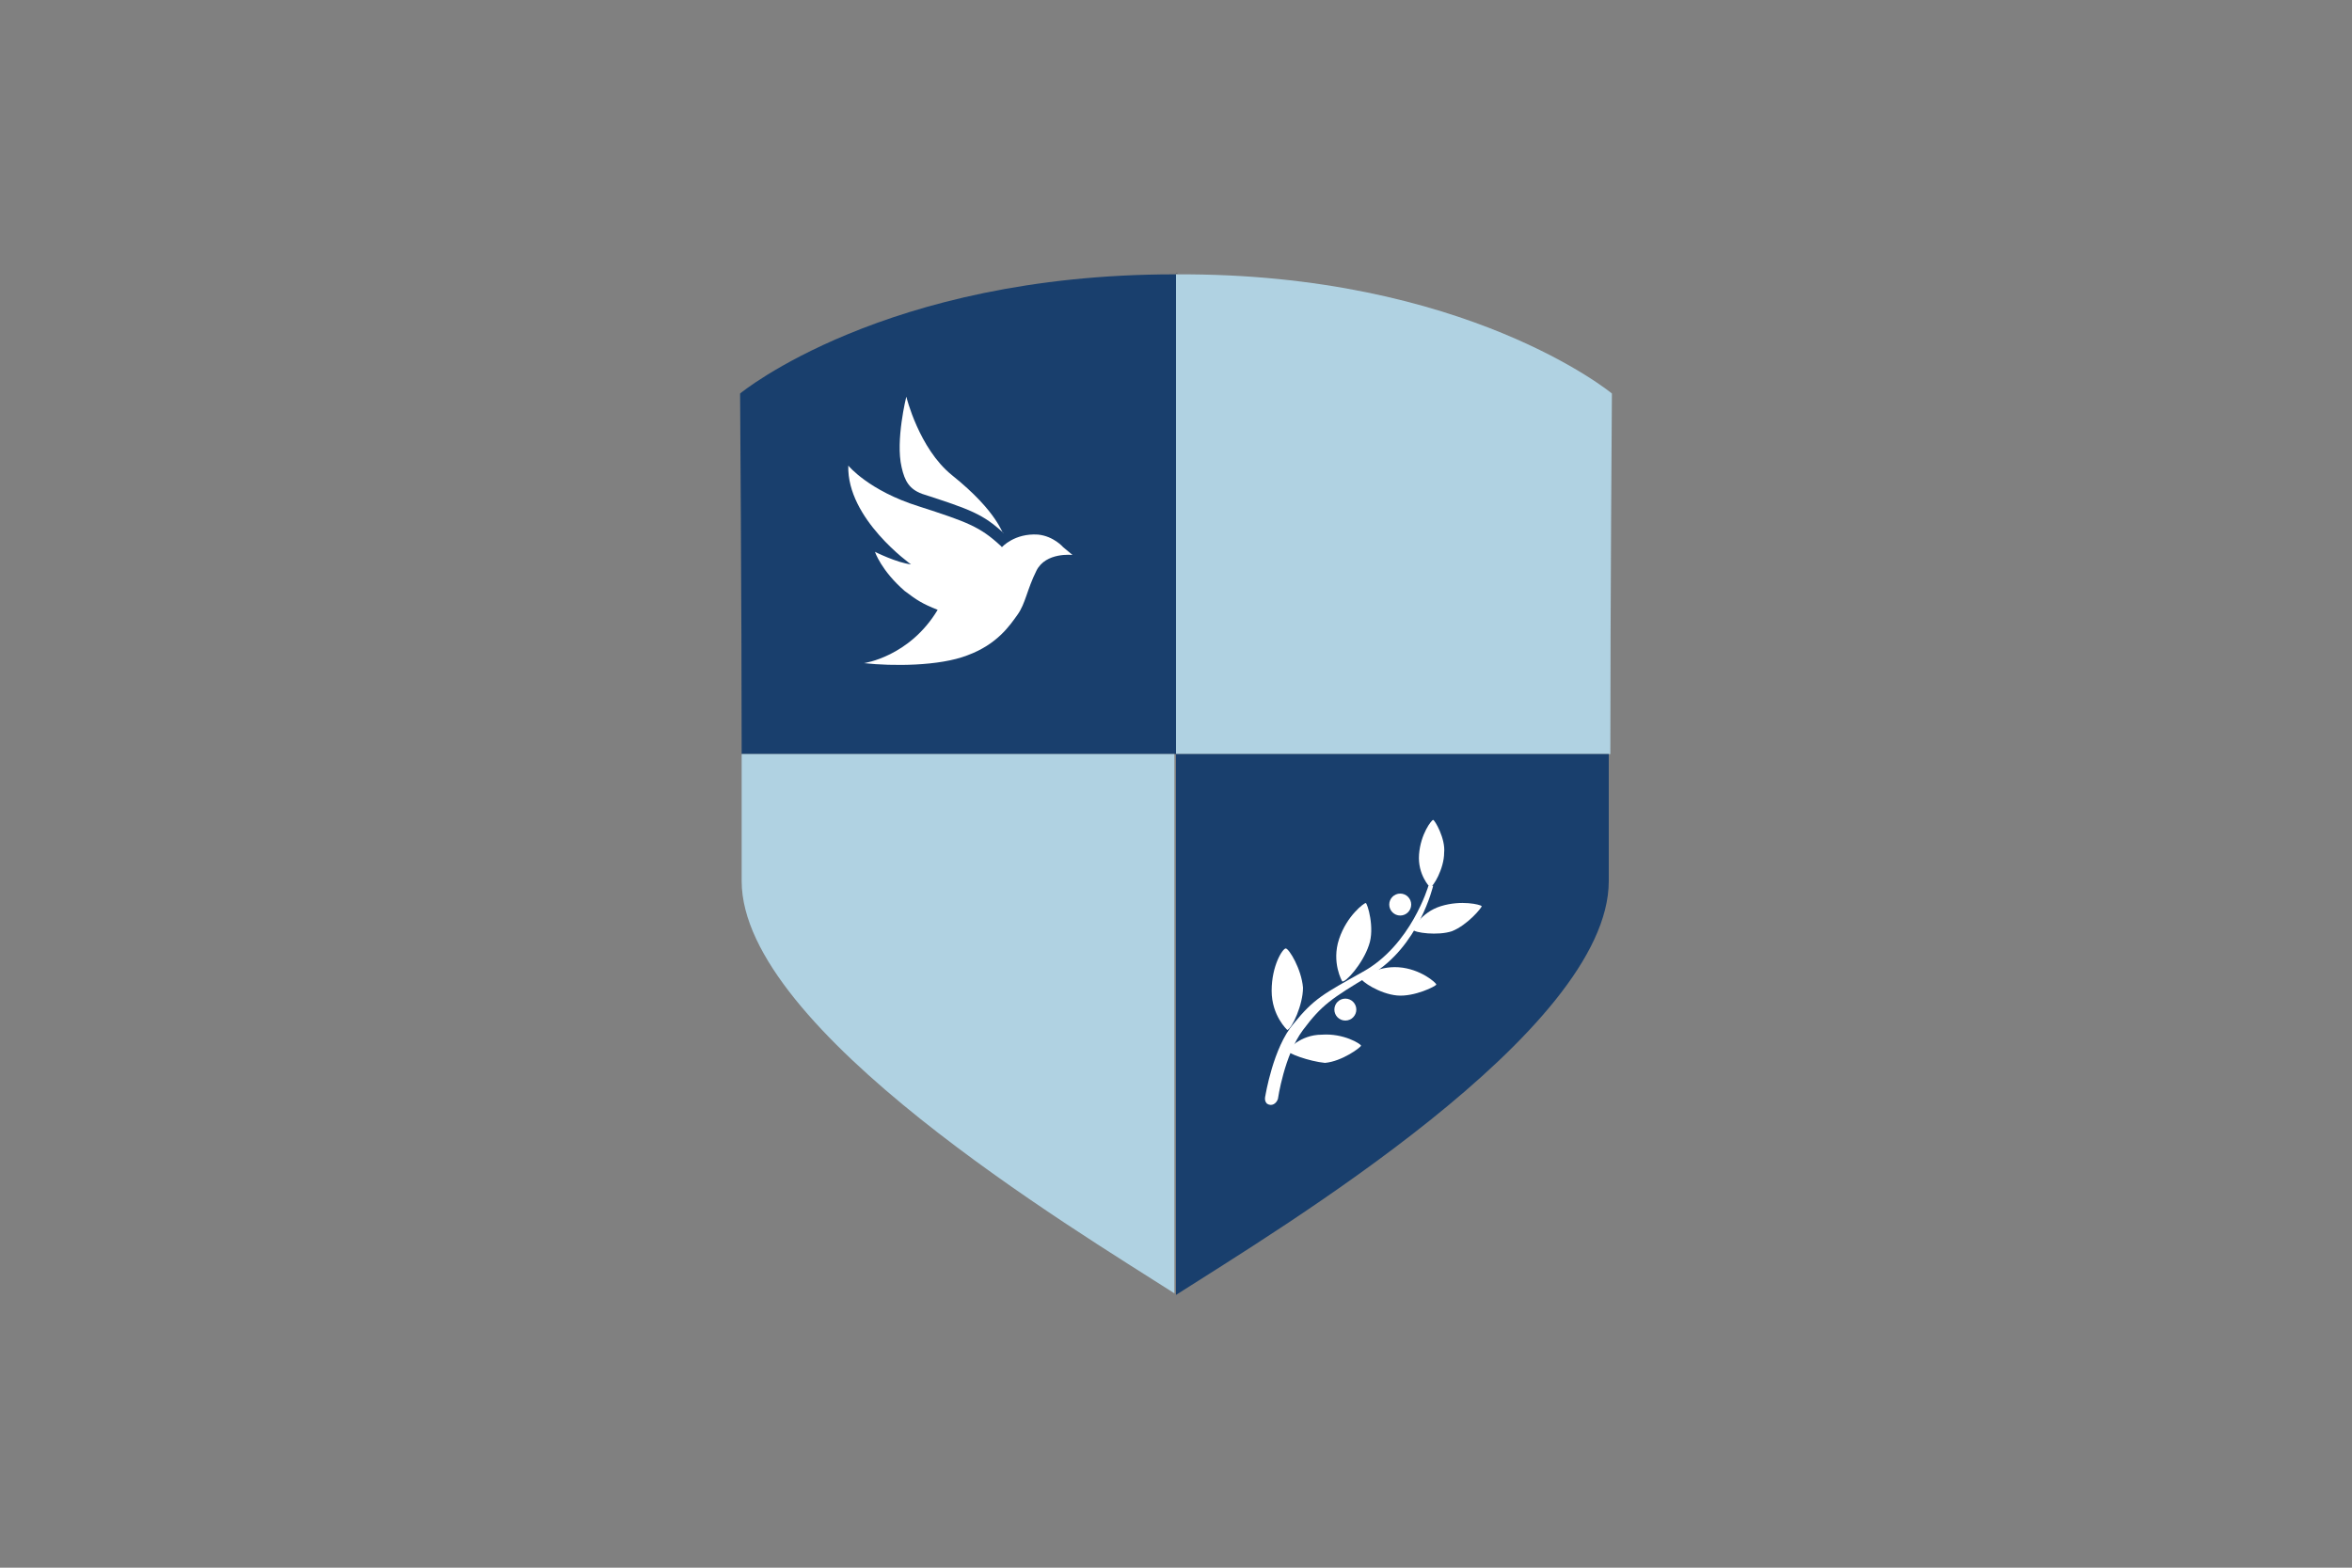
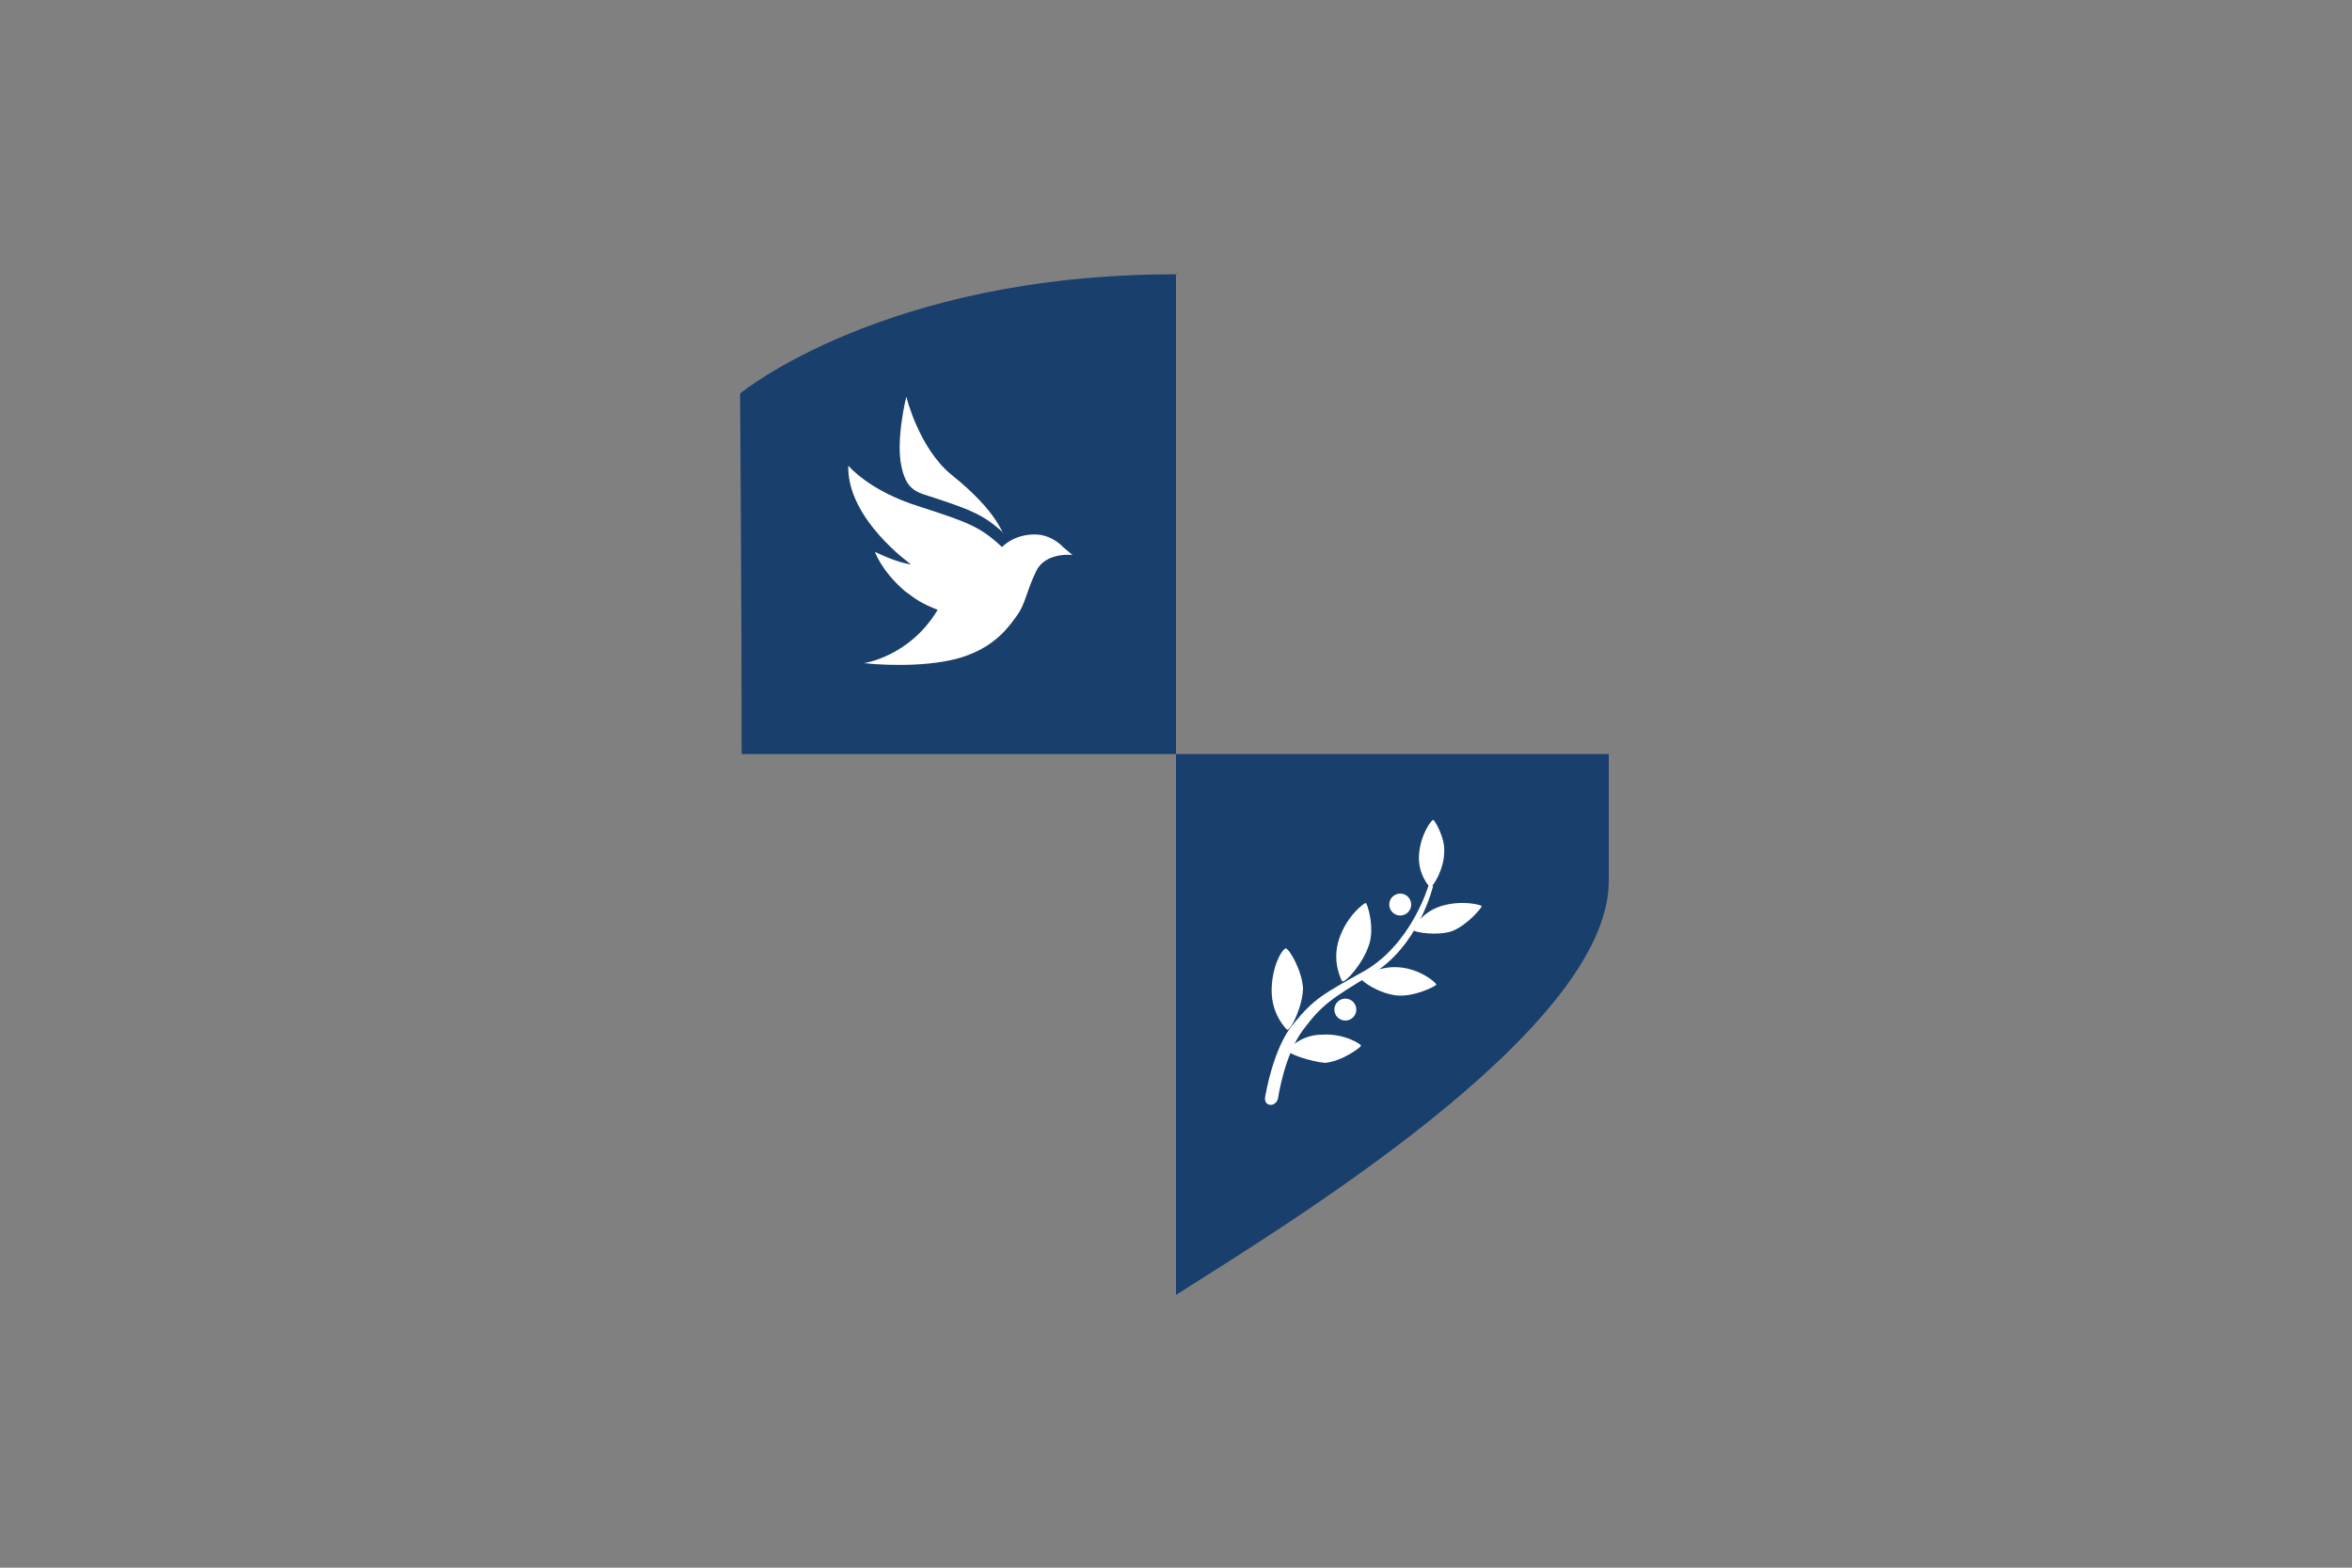
<svg xmlns="http://www.w3.org/2000/svg" version="1.1" id="Layer_1" x="0px" y="0px" viewBox="0 0 150 100" style="enable-background:new 0 0 150 100;" xml:space="preserve">
  <rect x="0" y="0" width="150" height="100" fill="#808080" stroke="none" />
  <style type="text/css">
	.st0{fill:#193F6D;}
	.st1{fill:#B0D2E2;}
	.st2{fill:#FFFFFF;}
</style>
  <g>
    <path d="M75,17.4L75,17.4C75,17.4,75,17.5,75,17.4L75,17.4z" />
    <path class="st0" d="M75,48.1V17.5c0,0,0,0-0.1,0c-18.5,0-27.7,7.6-27.7,7.6s0.1,13.6,0.1,23H75z" />
    <path d="M75.1,17.4L75.1,17.4L75.1,17.4C75,17.5,75,17.4,75.1,17.4z" />
-     <path class="st1" d="M75,17.5v30.6h27.7c0-9.4,0.1-23,0.1-23S93.5,17.4,75,17.5C75,17.4,75,17.5,75,17.5z" />
-     <path class="st1" d="M47.3,48.1c0,4.4,0,5.6,0,8.1c0,9.5,21.2,22.2,27.6,26.3V48.1H47.3z" />
    <path class="st0" d="M102.6,56.2c0-2.6,0-3.8,0-8.1H75v34.5C81.4,78.5,102.6,65.8,102.6,56.2z" />
    <g>
      <path class="st2" d="M60.7,30.3c-2.1-1.7-2.9-5-2.9-5s-0.7,2.8-0.3,4.5c0.2,0.9,0.5,1.4,1.3,1.7c3.1,1,3.9,1.3,5.2,2.5    C63.9,34.1,63.7,32.7,60.7,30.3z" />
      <path class="st2" d="M67.8,34.9c0,0-0.6-0.7-1.6-0.8c-1.5-0.1-2.3,0.8-2.3,0.8c0,0-0.1-0.1-0.1-0.1c-1.3-1.2-2.1-1.5-5.2-2.5    c0,0,0,0,0,0c-3.2-1-4.5-2.6-4.5-2.6c-0.1,3.4,4,6.3,4,6.3c-0.9-0.1-2.3-0.8-2.3-0.8s0.4,1.2,1.9,2.5c0.8,0.6,1.1,0.8,2.1,1.2    c-1.8,3-4.7,3.4-4.7,3.4c1.8,0.2,4.8,0.2,6.6-0.5c1.9-0.7,2.7-1.9,3.2-2.6c0.5-0.7,0.6-1.6,1.2-2.8c0.6-1.2,2.3-1,2.3-1L67.8,34.9    z" />
    </g>
    <g>
      <g>
        <path class="st2" d="M91.4,56.5c0,0-0.9,3.9-4,5.7c-2.5,1.5-3.1,1.9-4.3,3.5c-1.2,1.6-1.6,4.4-1.6,4.4c-0.1,0.3-0.4,0.5-0.7,0.3     c-0.2-0.2-0.1-0.5-0.1-0.5s0.5-3.1,1.8-4.6c1.3-1.6,1.9-1.9,4.4-3.3c3.1-1.7,4.2-5.5,4.2-5.5L91.4,56.5z" />
        <path class="st2" d="M91.2,56.6c0,0-0.8-0.8-0.7-2.1c0.1-1.3,0.8-2.2,0.9-2.2c0.1,0,0.8,1.2,0.7,2.1     C92.1,55.4,91.4,56.6,91.2,56.6z" />
        <path class="st2" d="M85.6,62.6c0,0-0.7-1.2-0.2-2.7c0.5-1.5,1.6-2.3,1.7-2.3c0.1,0,0.6,1.6,0.2,2.7     C86.9,61.5,85.8,62.7,85.6,62.6z" />
        <path class="st2" d="M82.1,65.7c0,0-1-0.9-1-2.5s0.7-2.7,0.9-2.7s1,1.3,1.1,2.5C83.1,64.1,82.4,65.6,82.1,65.7z" />
        <path class="st2" d="M82.1,67c0,0,0.8-1,2.2-1c1.4-0.1,2.5,0.6,2.5,0.7c0,0.1-1.2,1-2.3,1.1C83.5,67.7,82.1,67.2,82.1,67z" />
        <path class="st2" d="M86.8,62.4c0,0,1-0.8,2.4-0.7s2.4,1,2.4,1.1c0,0.1-1.4,0.8-2.5,0.7S86.8,62.6,86.8,62.4z" />
        <path class="st2" d="M90.1,59.3c0,0,0.5-1.1,1.8-1.5s2.5-0.1,2.6,0c0,0.1-0.9,1.2-1.9,1.6C91.7,59.7,90.2,59.5,90.1,59.3z" />
      </g>
      <circle class="st2" cx="85.8" cy="64.4" r="0.7" />
      <circle class="st2" cx="89.3" cy="57.7" r="0.7" />
    </g>
  </g>
</svg>